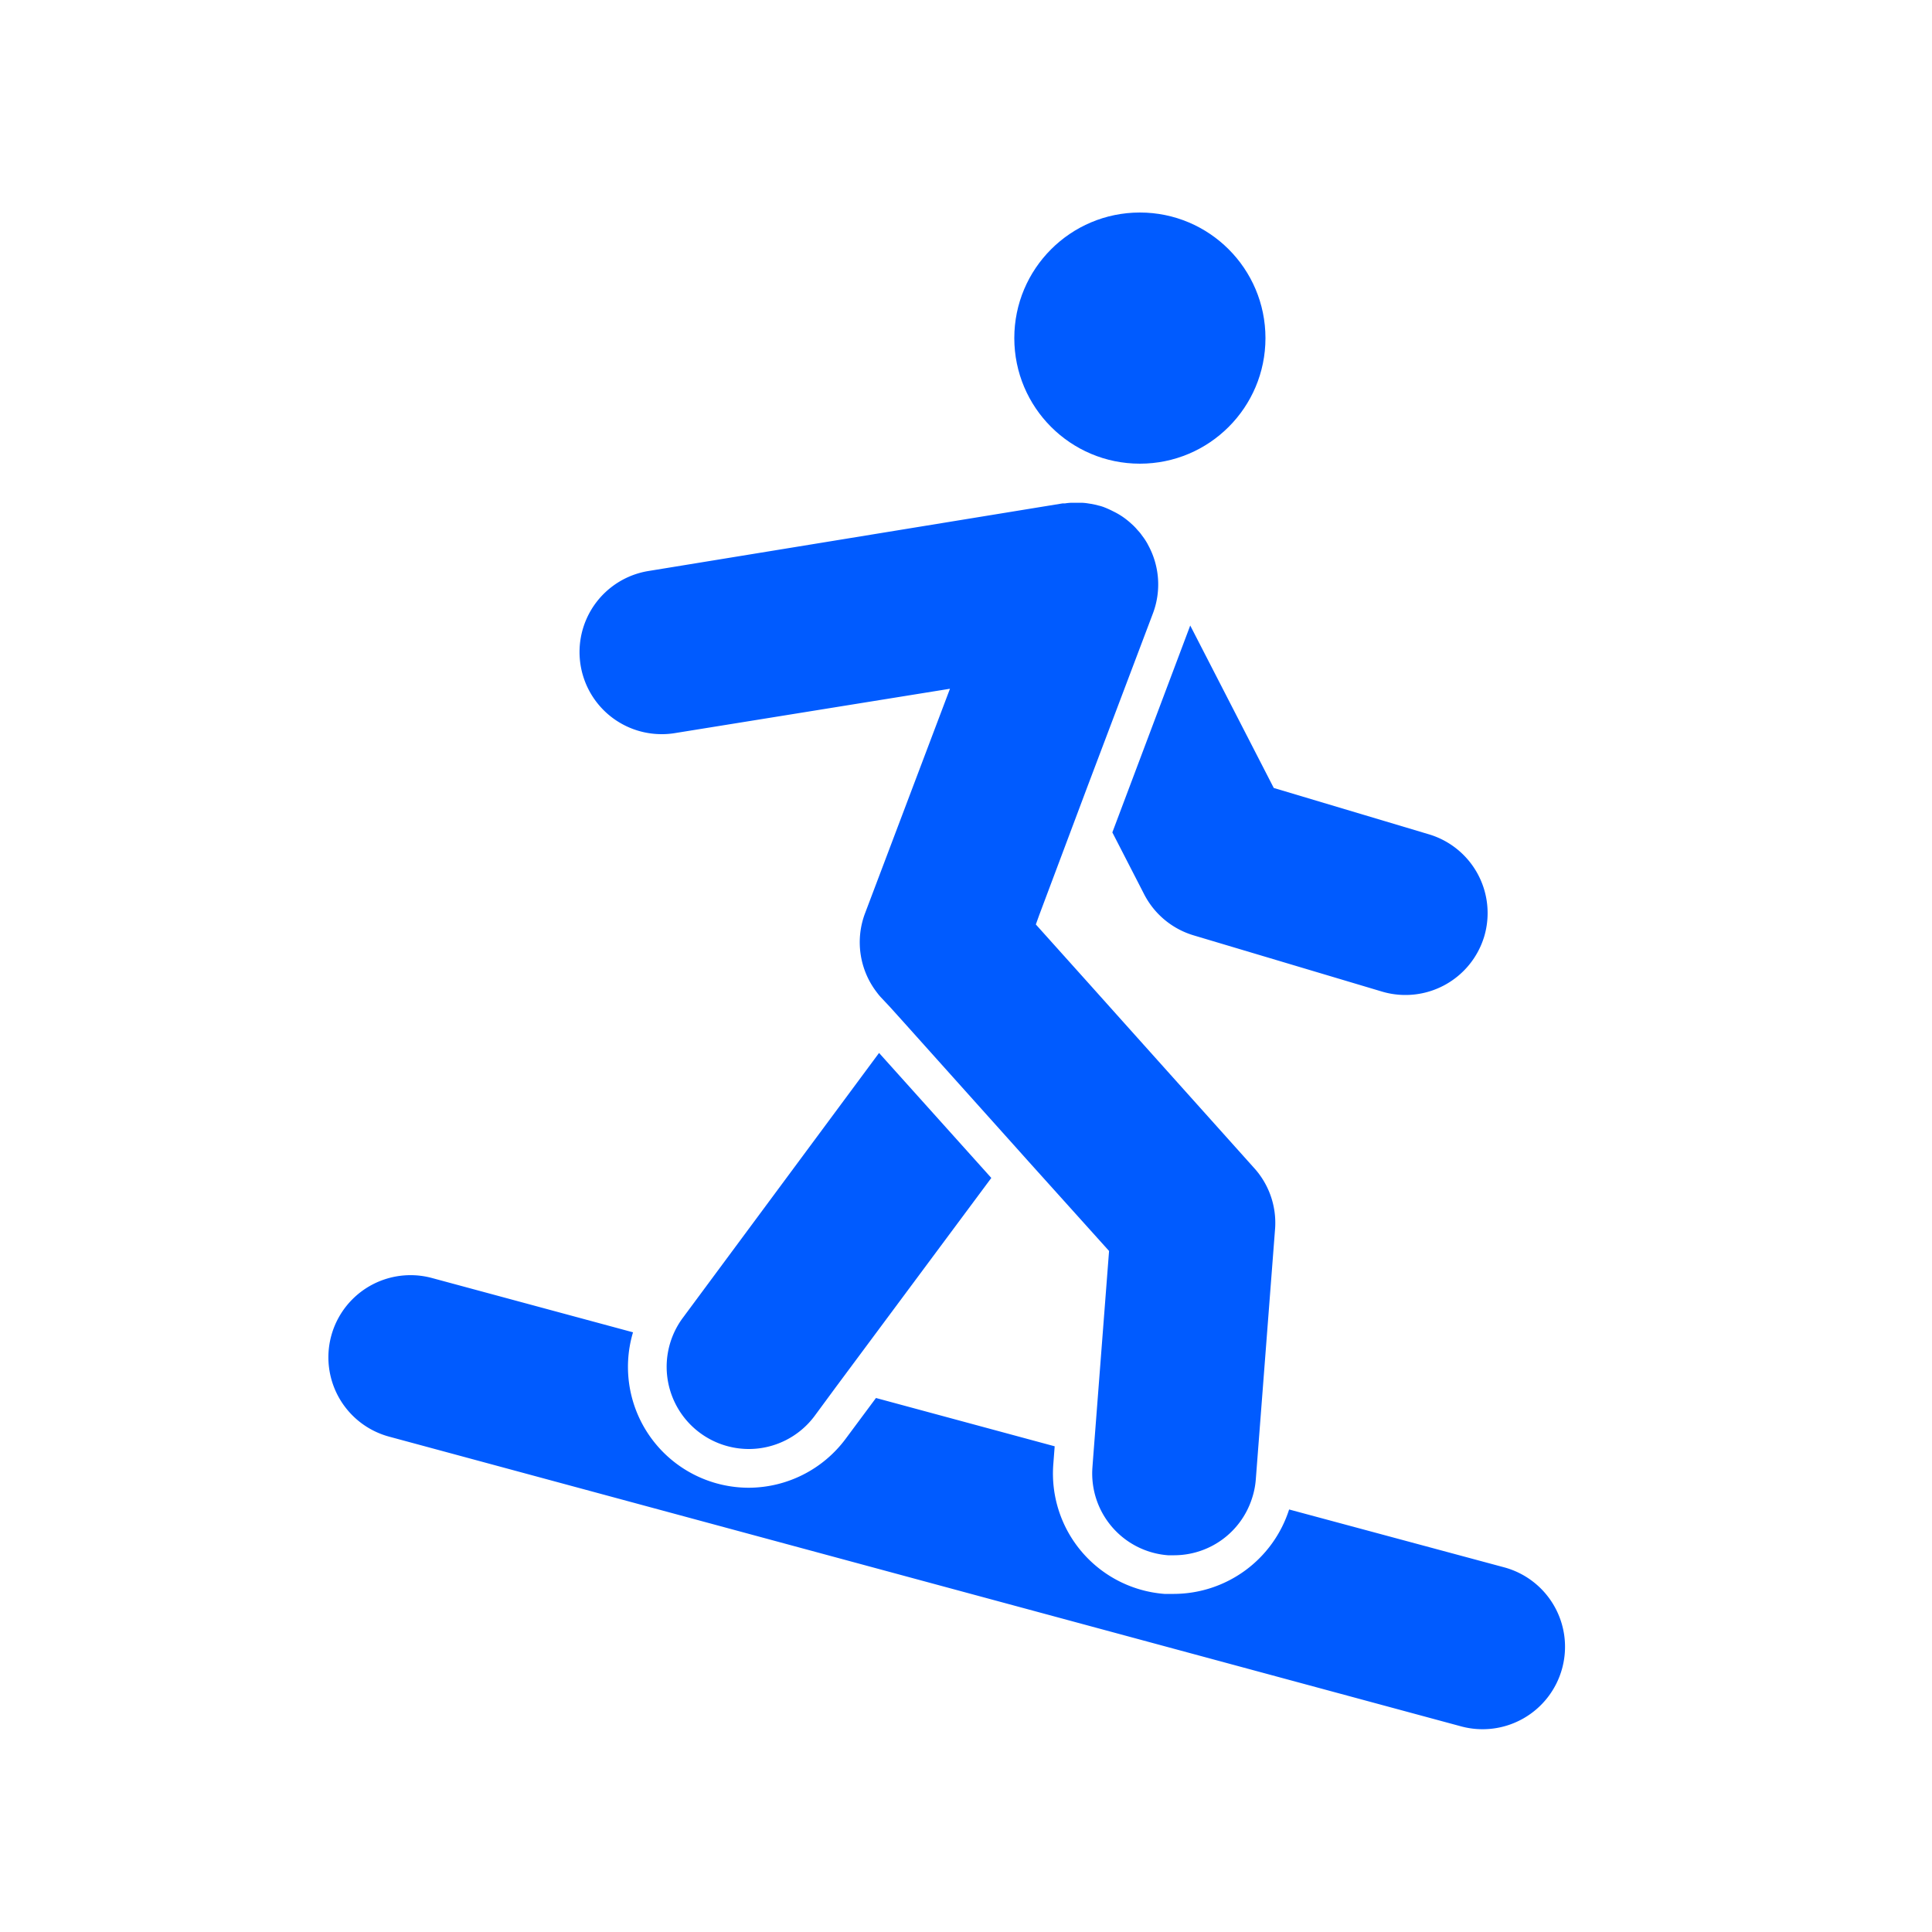
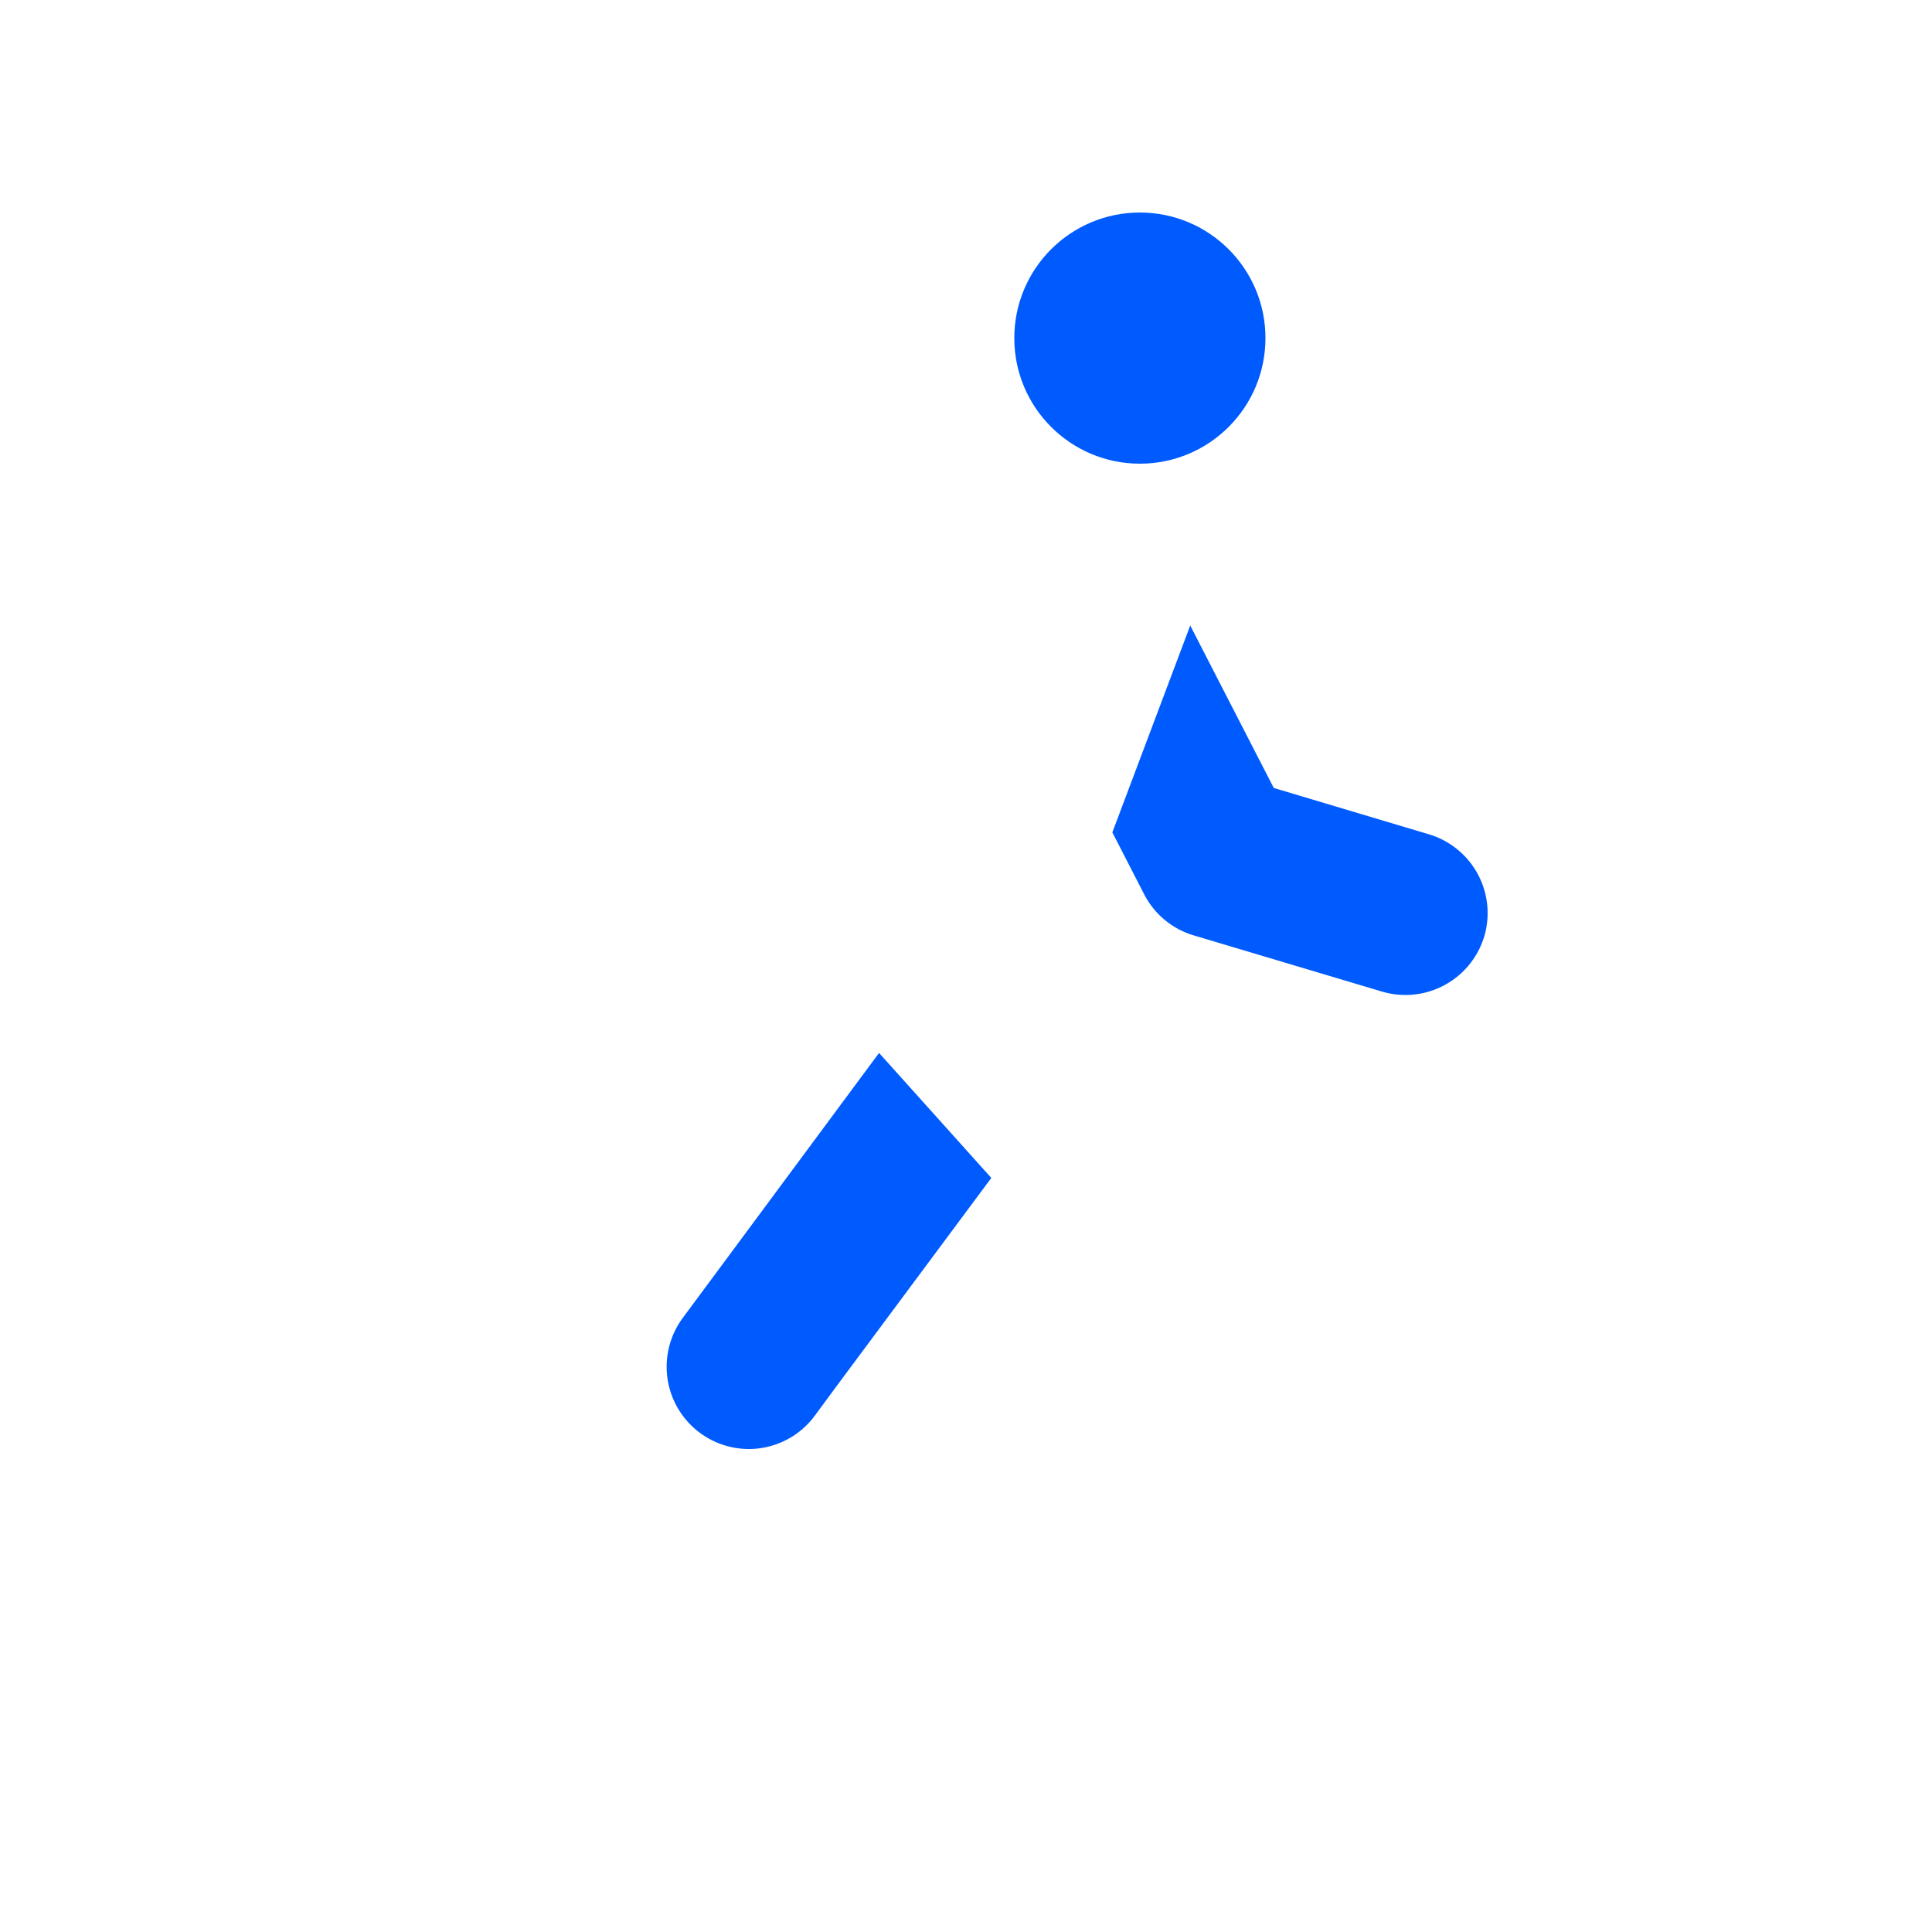
<svg xmlns="http://www.w3.org/2000/svg" id="Layer_1" data-name="Layer 1" viewBox="0 0 200 200">
  <defs>
    <style>.cls-1{fill:#005bff;}</style>
  </defs>
  <circle class="cls-1" cx="118" cy="35" r="13" />
  <path class="cls-1" d="M153.65,96.93a8.52,8.52,0,0,1-10.58,5.72l-19.5-5.82a8.49,8.49,0,0,1-5.13-4.26l-3.29-6.4,8-21.25.06-.17,8.65,16.82,16,4.78A8.51,8.51,0,0,1,153.65,96.93Z" />
-   <path class="cls-1" d="M161.71,172.72a8.53,8.53,0,0,1-10.43,6l-111-30a8.5,8.5,0,1,1,4.44-16.42l20.81,5.62a12.51,12.51,0,0,0,12,16.09,12.55,12.55,0,0,0,10-5.05l3.15-4.24,18.5,5-.14,1.83A12.5,12.5,0,0,0,120.54,165c.31,0,.64,0,1,0a12.57,12.57,0,0,0,11.91-8.74l22.3,6A8.52,8.52,0,0,1,161.71,172.72Z" />
  <path class="cls-1" d="M102.62,121.94,86.53,143.59l-2.21,3A8.49,8.49,0,0,1,77.49,150a8.51,8.51,0,0,1-6.81-13.57L91,109Z" />
-   <path class="cls-1" d="M132,127.15l-2,26a8.28,8.28,0,0,1-.43,2.07,8.47,8.47,0,0,1-8,5.78q-.33,0-.66,0a8.49,8.49,0,0,1-7.82-9.12l.08-1.08,1.64-21.3-7-7.78-1.36-1.51-1.36-1.52L93.48,105.74l-1.37-1.52-.94-1a6.12,6.12,0,0,1-.4-.49,8.49,8.49,0,0,1-1.22-8.19l8.79-23.24L69.87,75.89a8.19,8.19,0,0,1-1.38.11,8.5,8.5,0,0,1-1.36-16.89l42.88-7,.12,0,.13,0a5.32,5.32,0,0,1,.56-.06c.22,0,.45,0,.67,0h0l.57,0a5,5,0,0,1,.56.06l.32.05.41.08.4.1a4.13,4.13,0,0,1,.5.15l0,0a9.75,9.75,0,0,1,1,.45,7.42,7.42,0,0,1,1,.58,8.61,8.61,0,0,1,.74.58l.35.32c.11.11.23.23.33.35s.22.24.32.36l.08.1a.76.76,0,0,1,.08.11l.28.38a6.53,6.53,0,0,1,.35.56v0a.47.47,0,0,1,.05.1,8.49,8.49,0,0,1,.52,7.12l-6.76,17.88-5,13.32-.36,1,1.66,1.85,4.11,4.58,2.89,3.23,13.89,15.5A8.46,8.46,0,0,1,132,127.15Z" />
</svg>